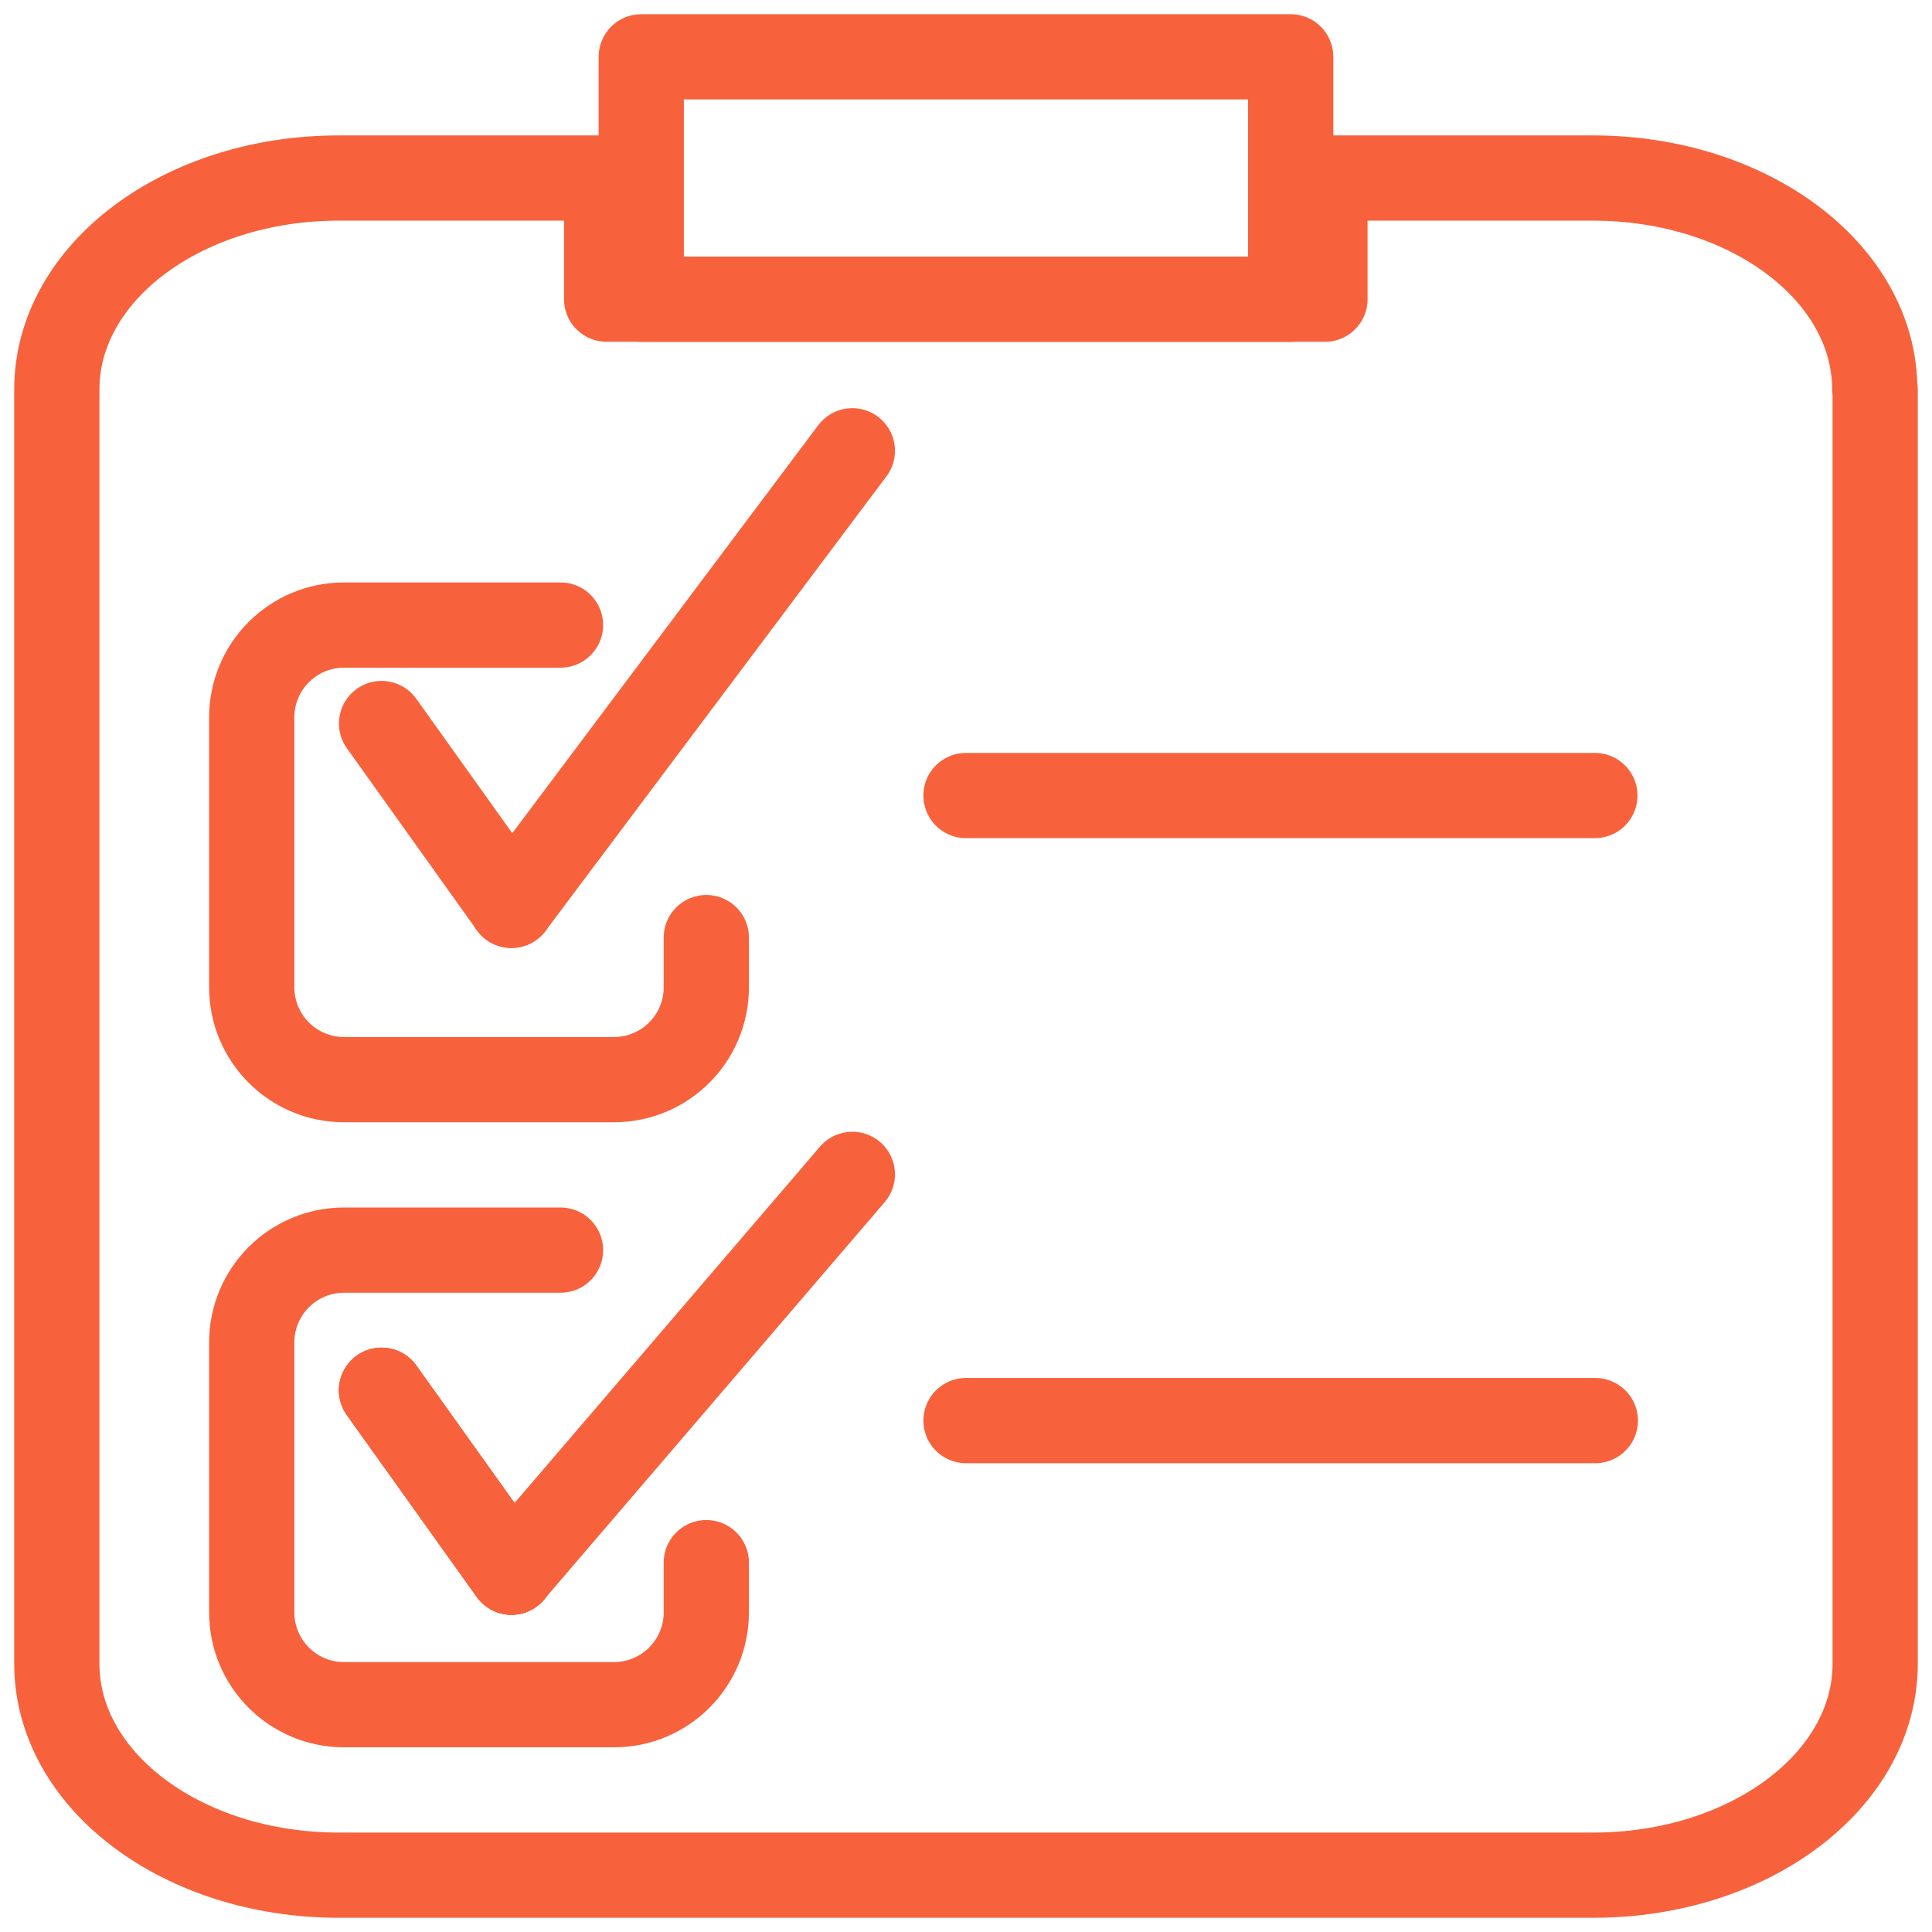
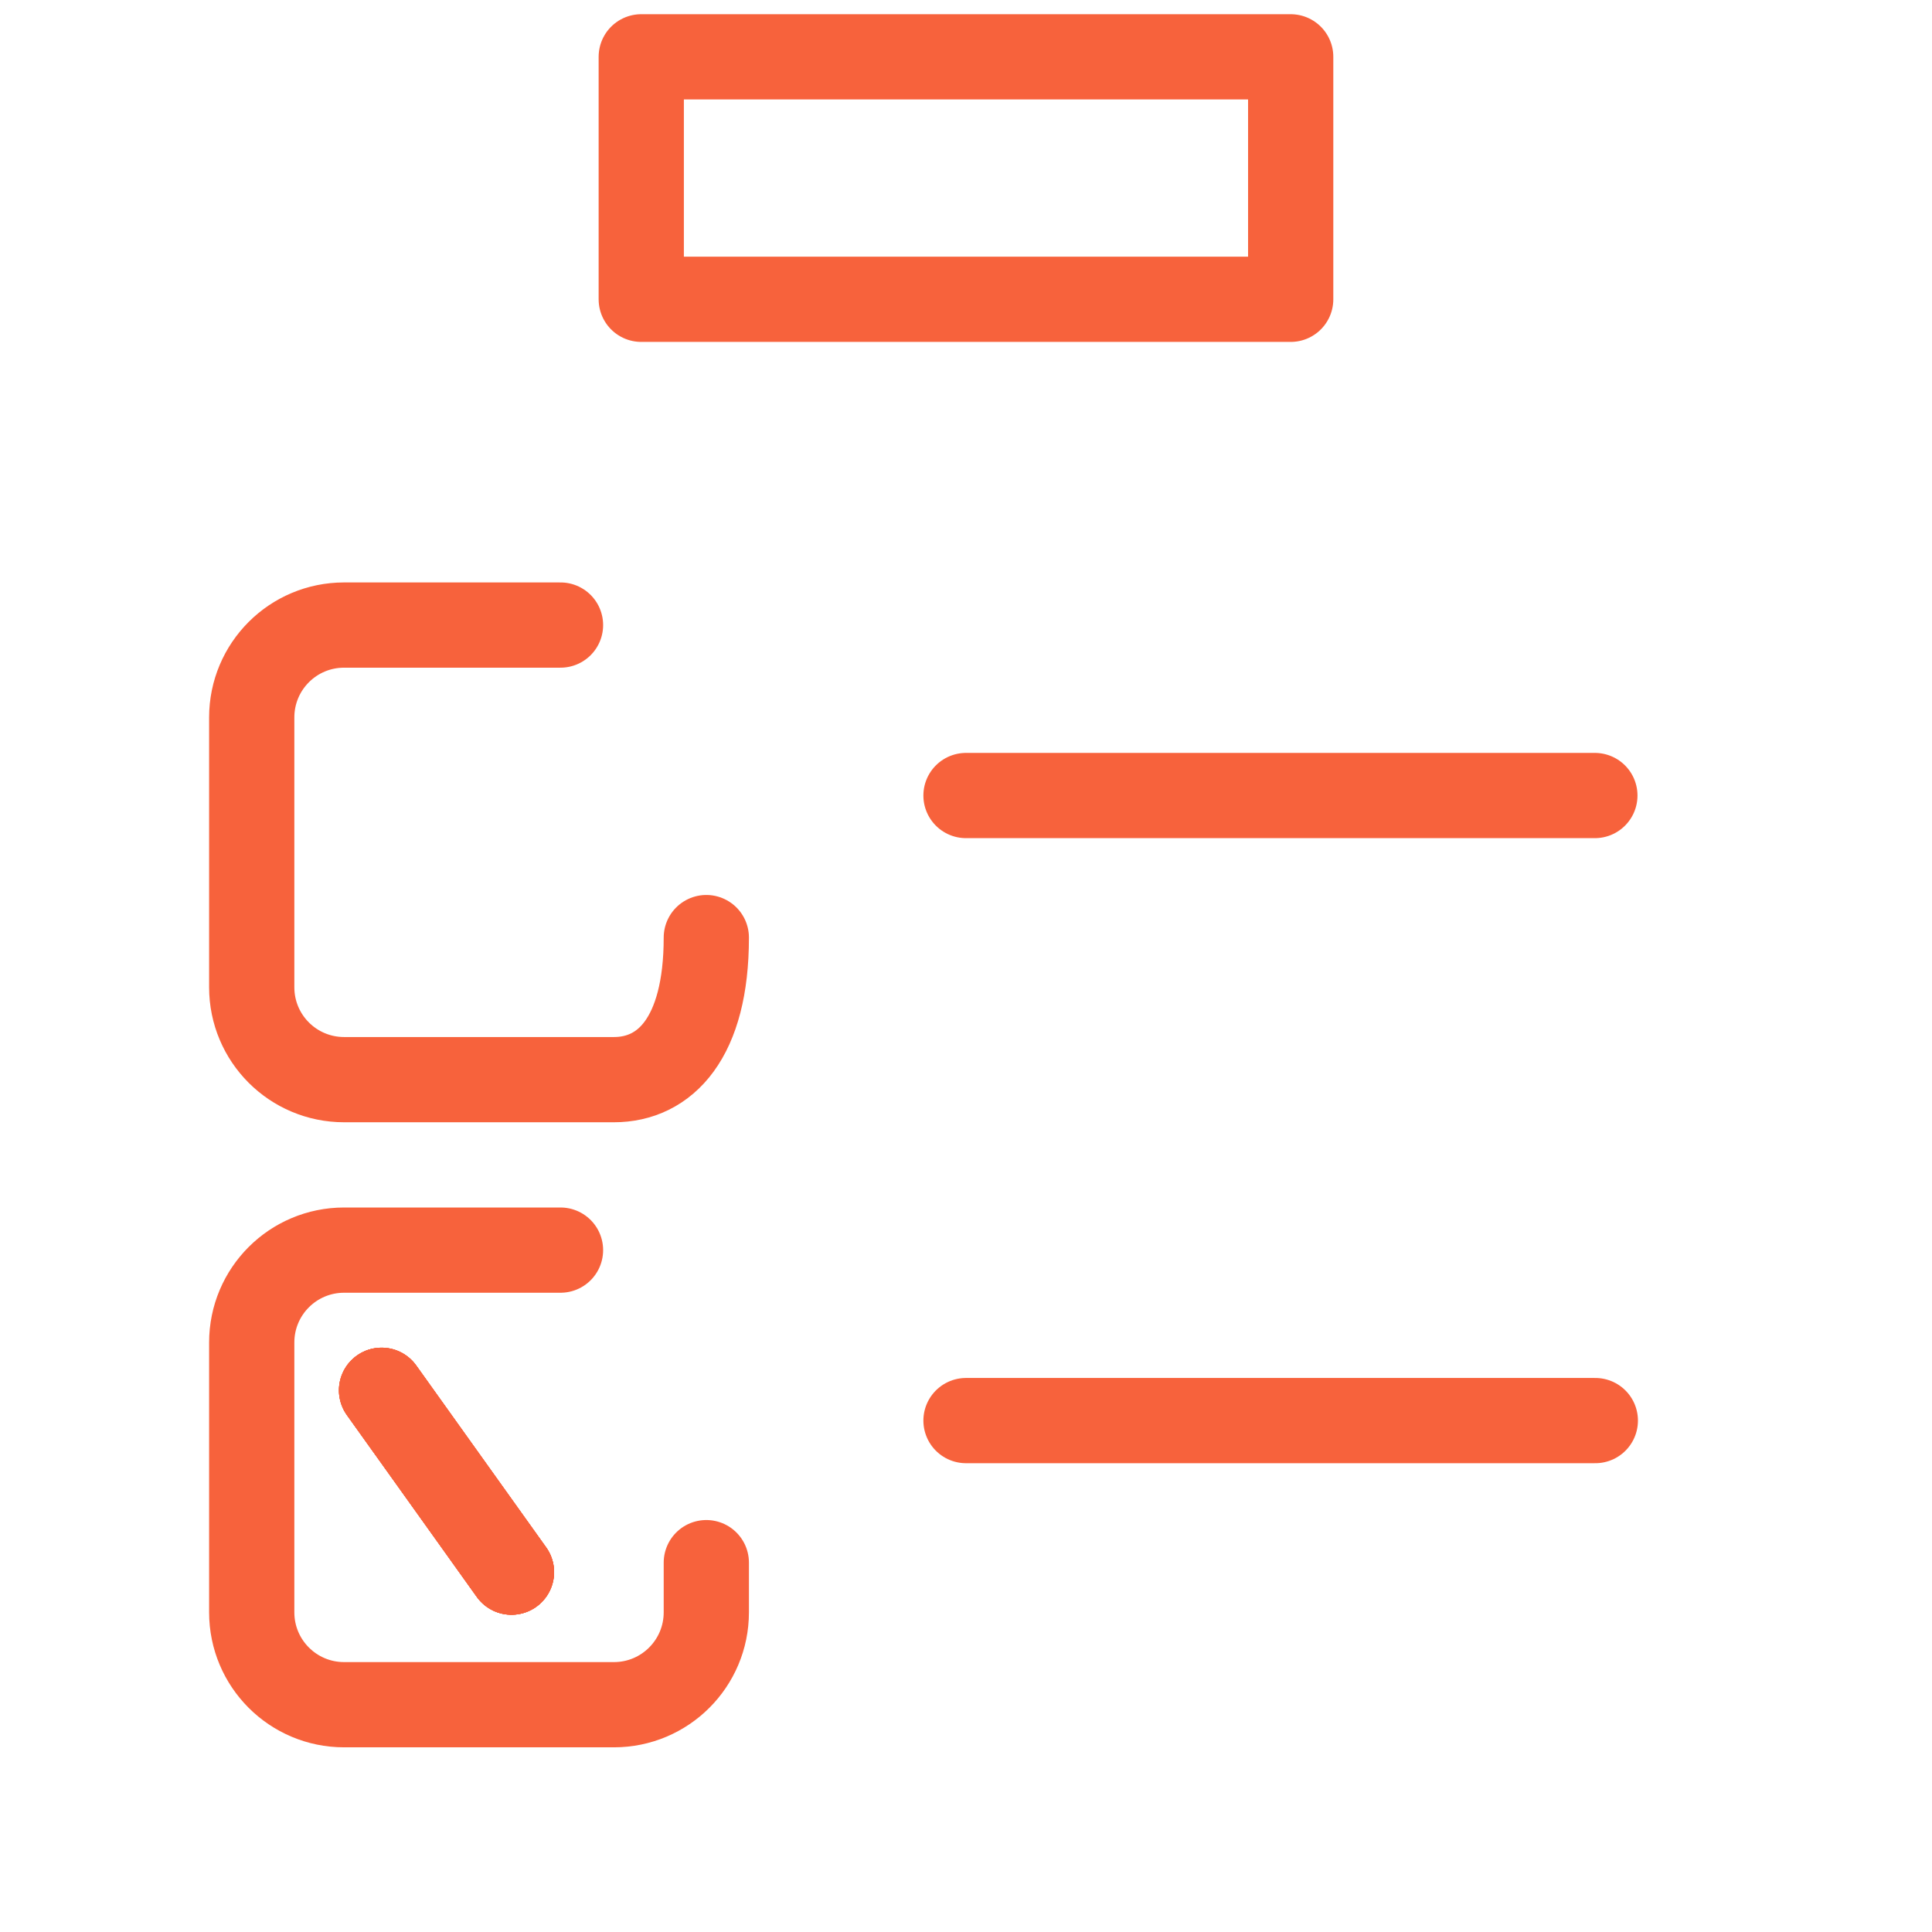
<svg xmlns="http://www.w3.org/2000/svg" width="34" height="34" viewBox="0 0 34 34" fill="none">
-   <path d="M33 6.855V29.278C33 31.338 30.784 33 28.038 33H5.962C3.216 33 1 31.338 1 29.278V6.855C1 4.795 3.216 3.133 5.962 3.133H10.676V5.265H23.317V3.133H28.031C30.777 3.133 32.993 4.795 32.993 6.855H33Z" stroke="#F7623C" stroke-width="1.5" stroke-linecap="round" stroke-linejoin="round" />
  <path d="M22.714 1H11.285V5.267H22.714V1Z" stroke="#F7623C" stroke-width="1.5" stroke-linecap="round" stroke-linejoin="round" />
  <path d="M17 14H28.067" stroke="#F7623C" stroke-width="1.5" stroke-linecap="round" stroke-linejoin="round" />
-   <path d="M12.43 16.5V17.374C12.43 18.273 11.702 19 10.804 19H6.056C5.157 19 4.43 18.273 4.43 17.374V12.626C4.43 11.727 5.157 11 6.056 11H9.864" stroke="#F7623C" stroke-width="1.5" stroke-linecap="round" stroke-linejoin="round" />
-   <path d="M15 7.933L9 15.933" stroke="#F7623C" stroke-width="1.5" stroke-linecap="round" stroke-linejoin="round" />
+   <path d="M12.43 16.5C12.43 18.273 11.702 19 10.804 19H6.056C5.157 19 4.43 18.273 4.43 17.374V12.626C4.43 11.727 5.157 11 6.056 11H9.864" stroke="#F7623C" stroke-width="1.5" stroke-linecap="round" stroke-linejoin="round" />
  <path d="M17 25H28.075" stroke="#F7623C" stroke-width="1.5" stroke-linecap="round" stroke-linejoin="round" />
  <path d="M12.43 27.5V28.374C12.43 29.273 11.702 30 10.804 30H6.056C5.157 30 4.43 29.273 4.43 28.374V23.626C4.43 22.727 5.157 22 6.056 22H9.864" stroke="#F7623C" stroke-width="1.5" stroke-linecap="round" stroke-linejoin="round" />
  <path d="M6.715 24.467L9.001 27.667" stroke="#F7623C" stroke-width="1.5" stroke-linecap="round" stroke-linejoin="round" />
  <path d="M6.715 24.467L9.001 27.667" stroke="#F7623C" stroke-width="1.5" stroke-linecap="round" stroke-linejoin="round" />
  <path d="M6.715 24.467L9.001 27.667" stroke="#F7623C" stroke-width="1.5" stroke-linecap="round" stroke-linejoin="round" />
  <path d="M6.715 24.467L9.001 27.667" stroke="#F7623C" stroke-width="1.5" stroke-linecap="round" stroke-linejoin="round" />
-   <path d="M6.715 12.733L9.001 15.933" stroke="#F7623C" stroke-width="1.5" stroke-linecap="round" stroke-linejoin="round" />
-   <path d="M15 20.667L9 27.667" stroke="#F7623C" stroke-width="1.5" stroke-linecap="round" stroke-linejoin="round" />
</svg>